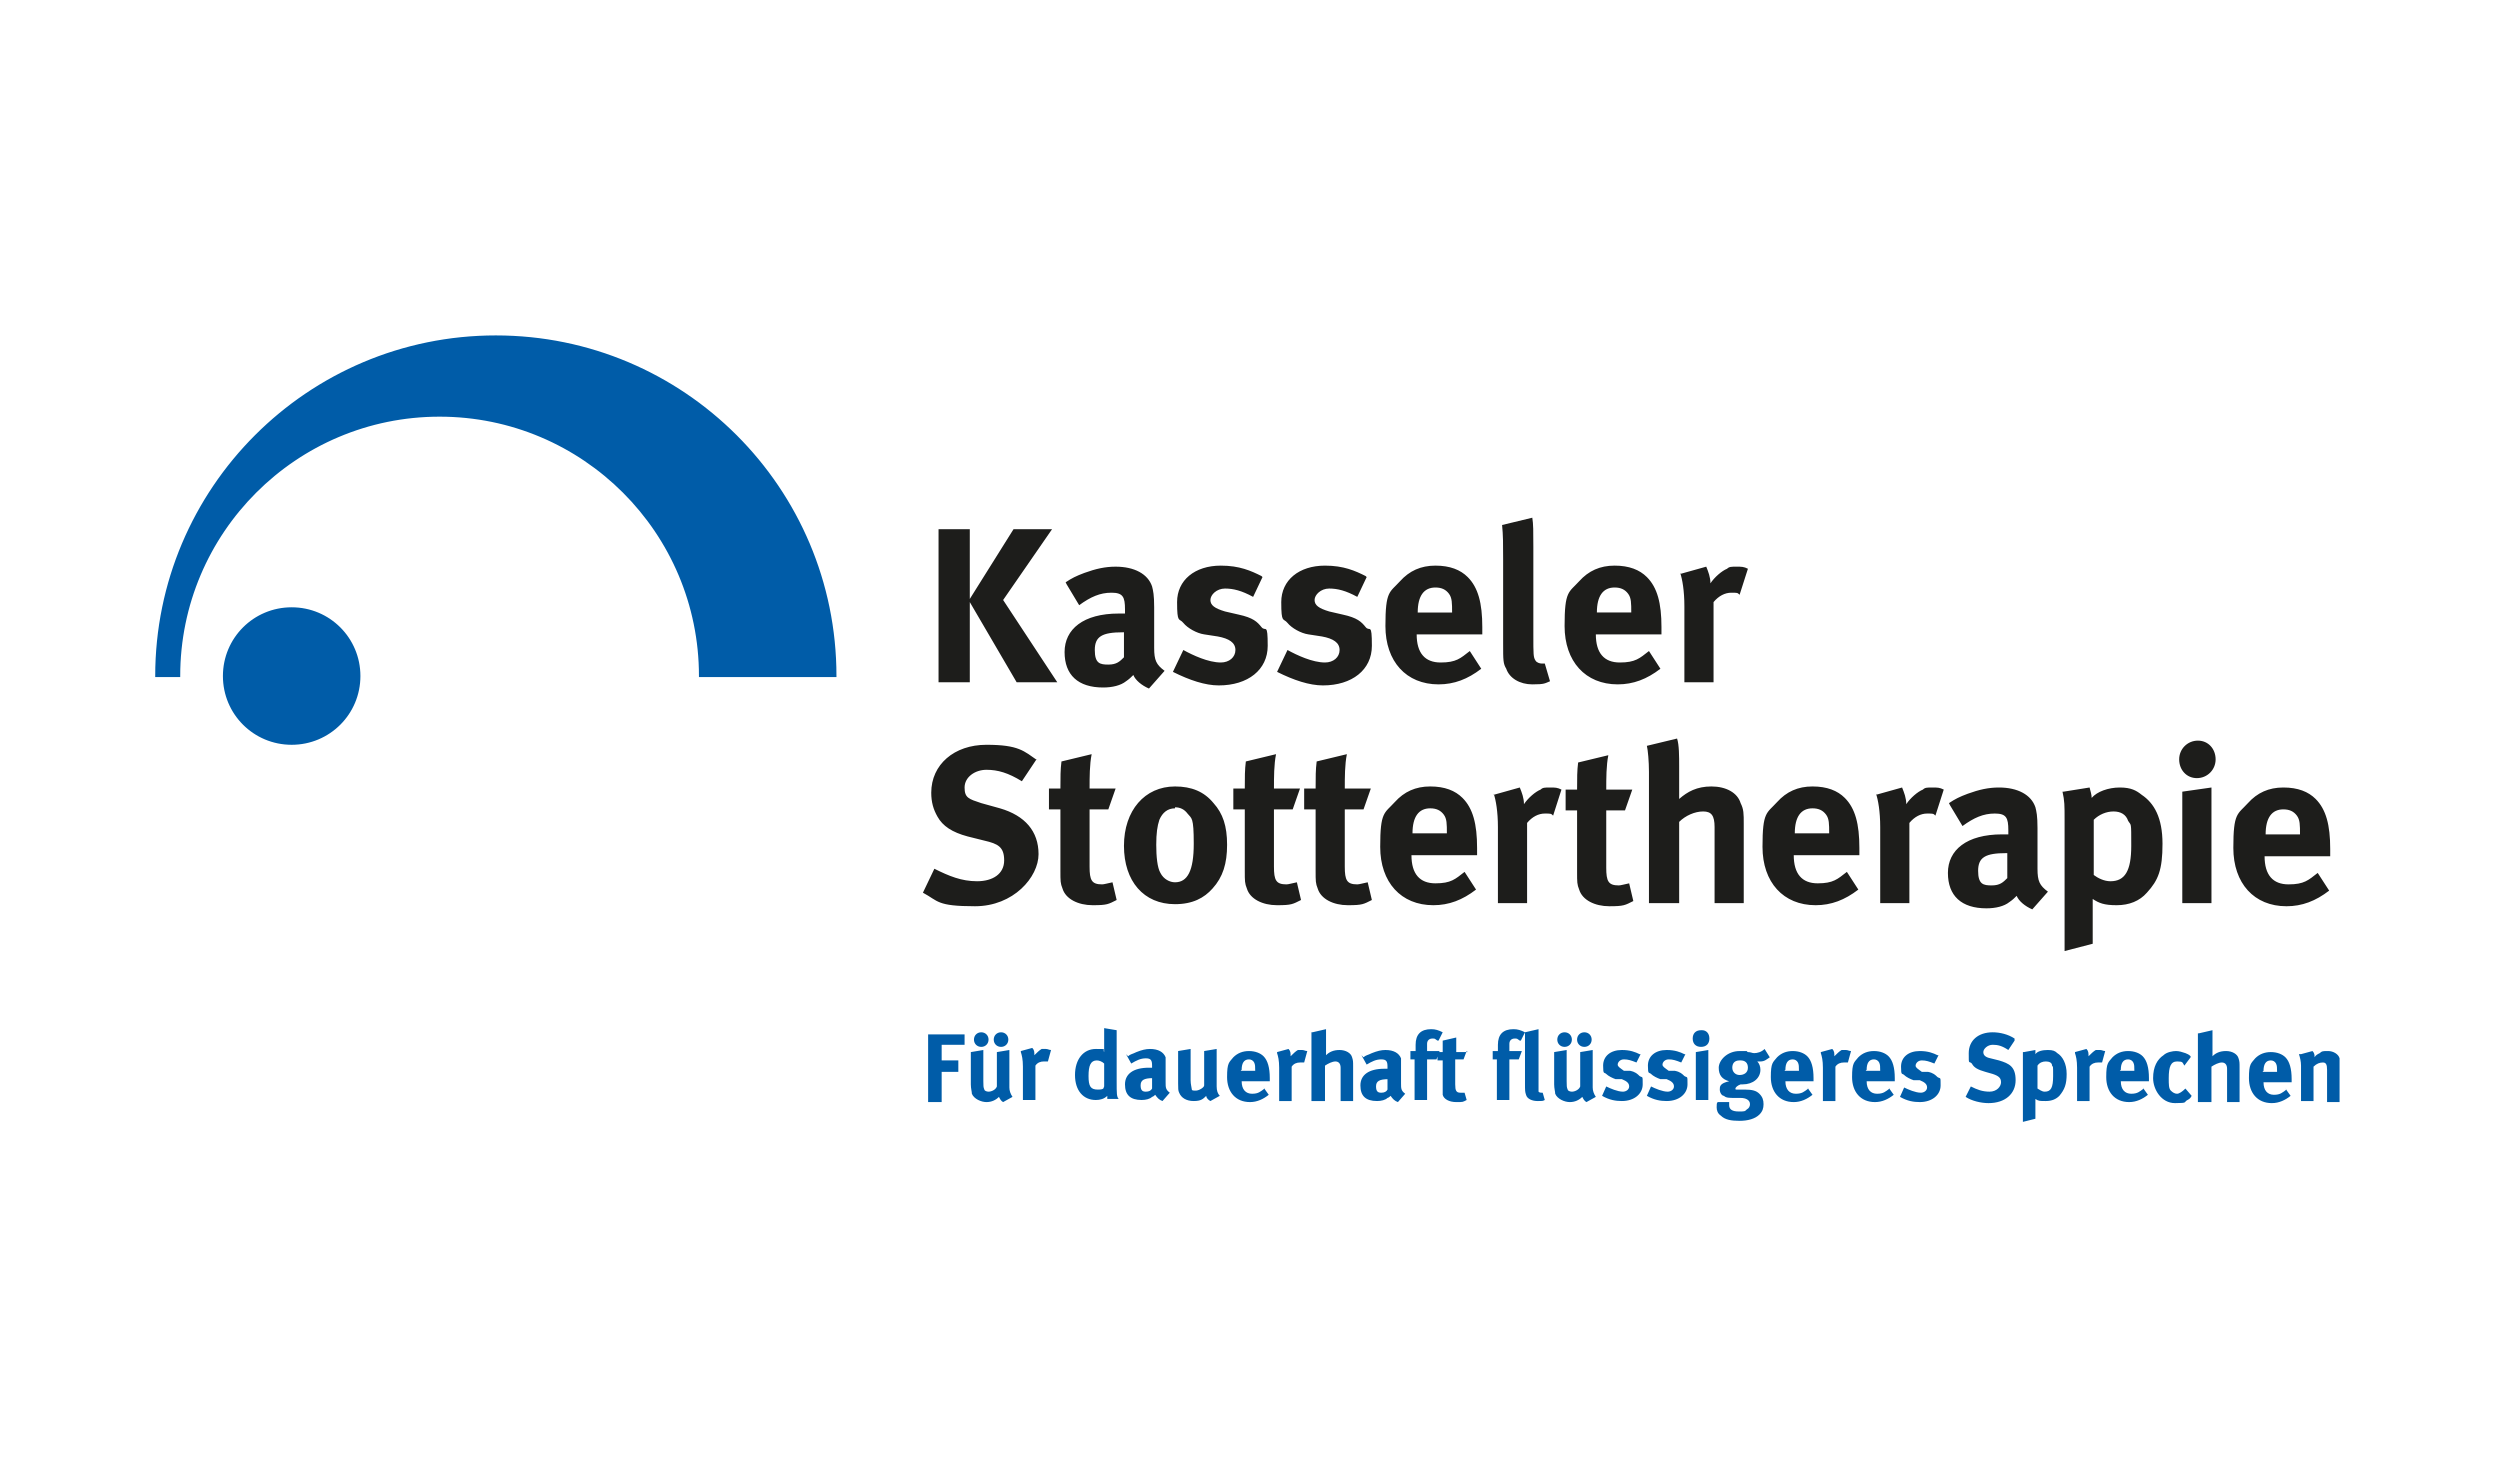
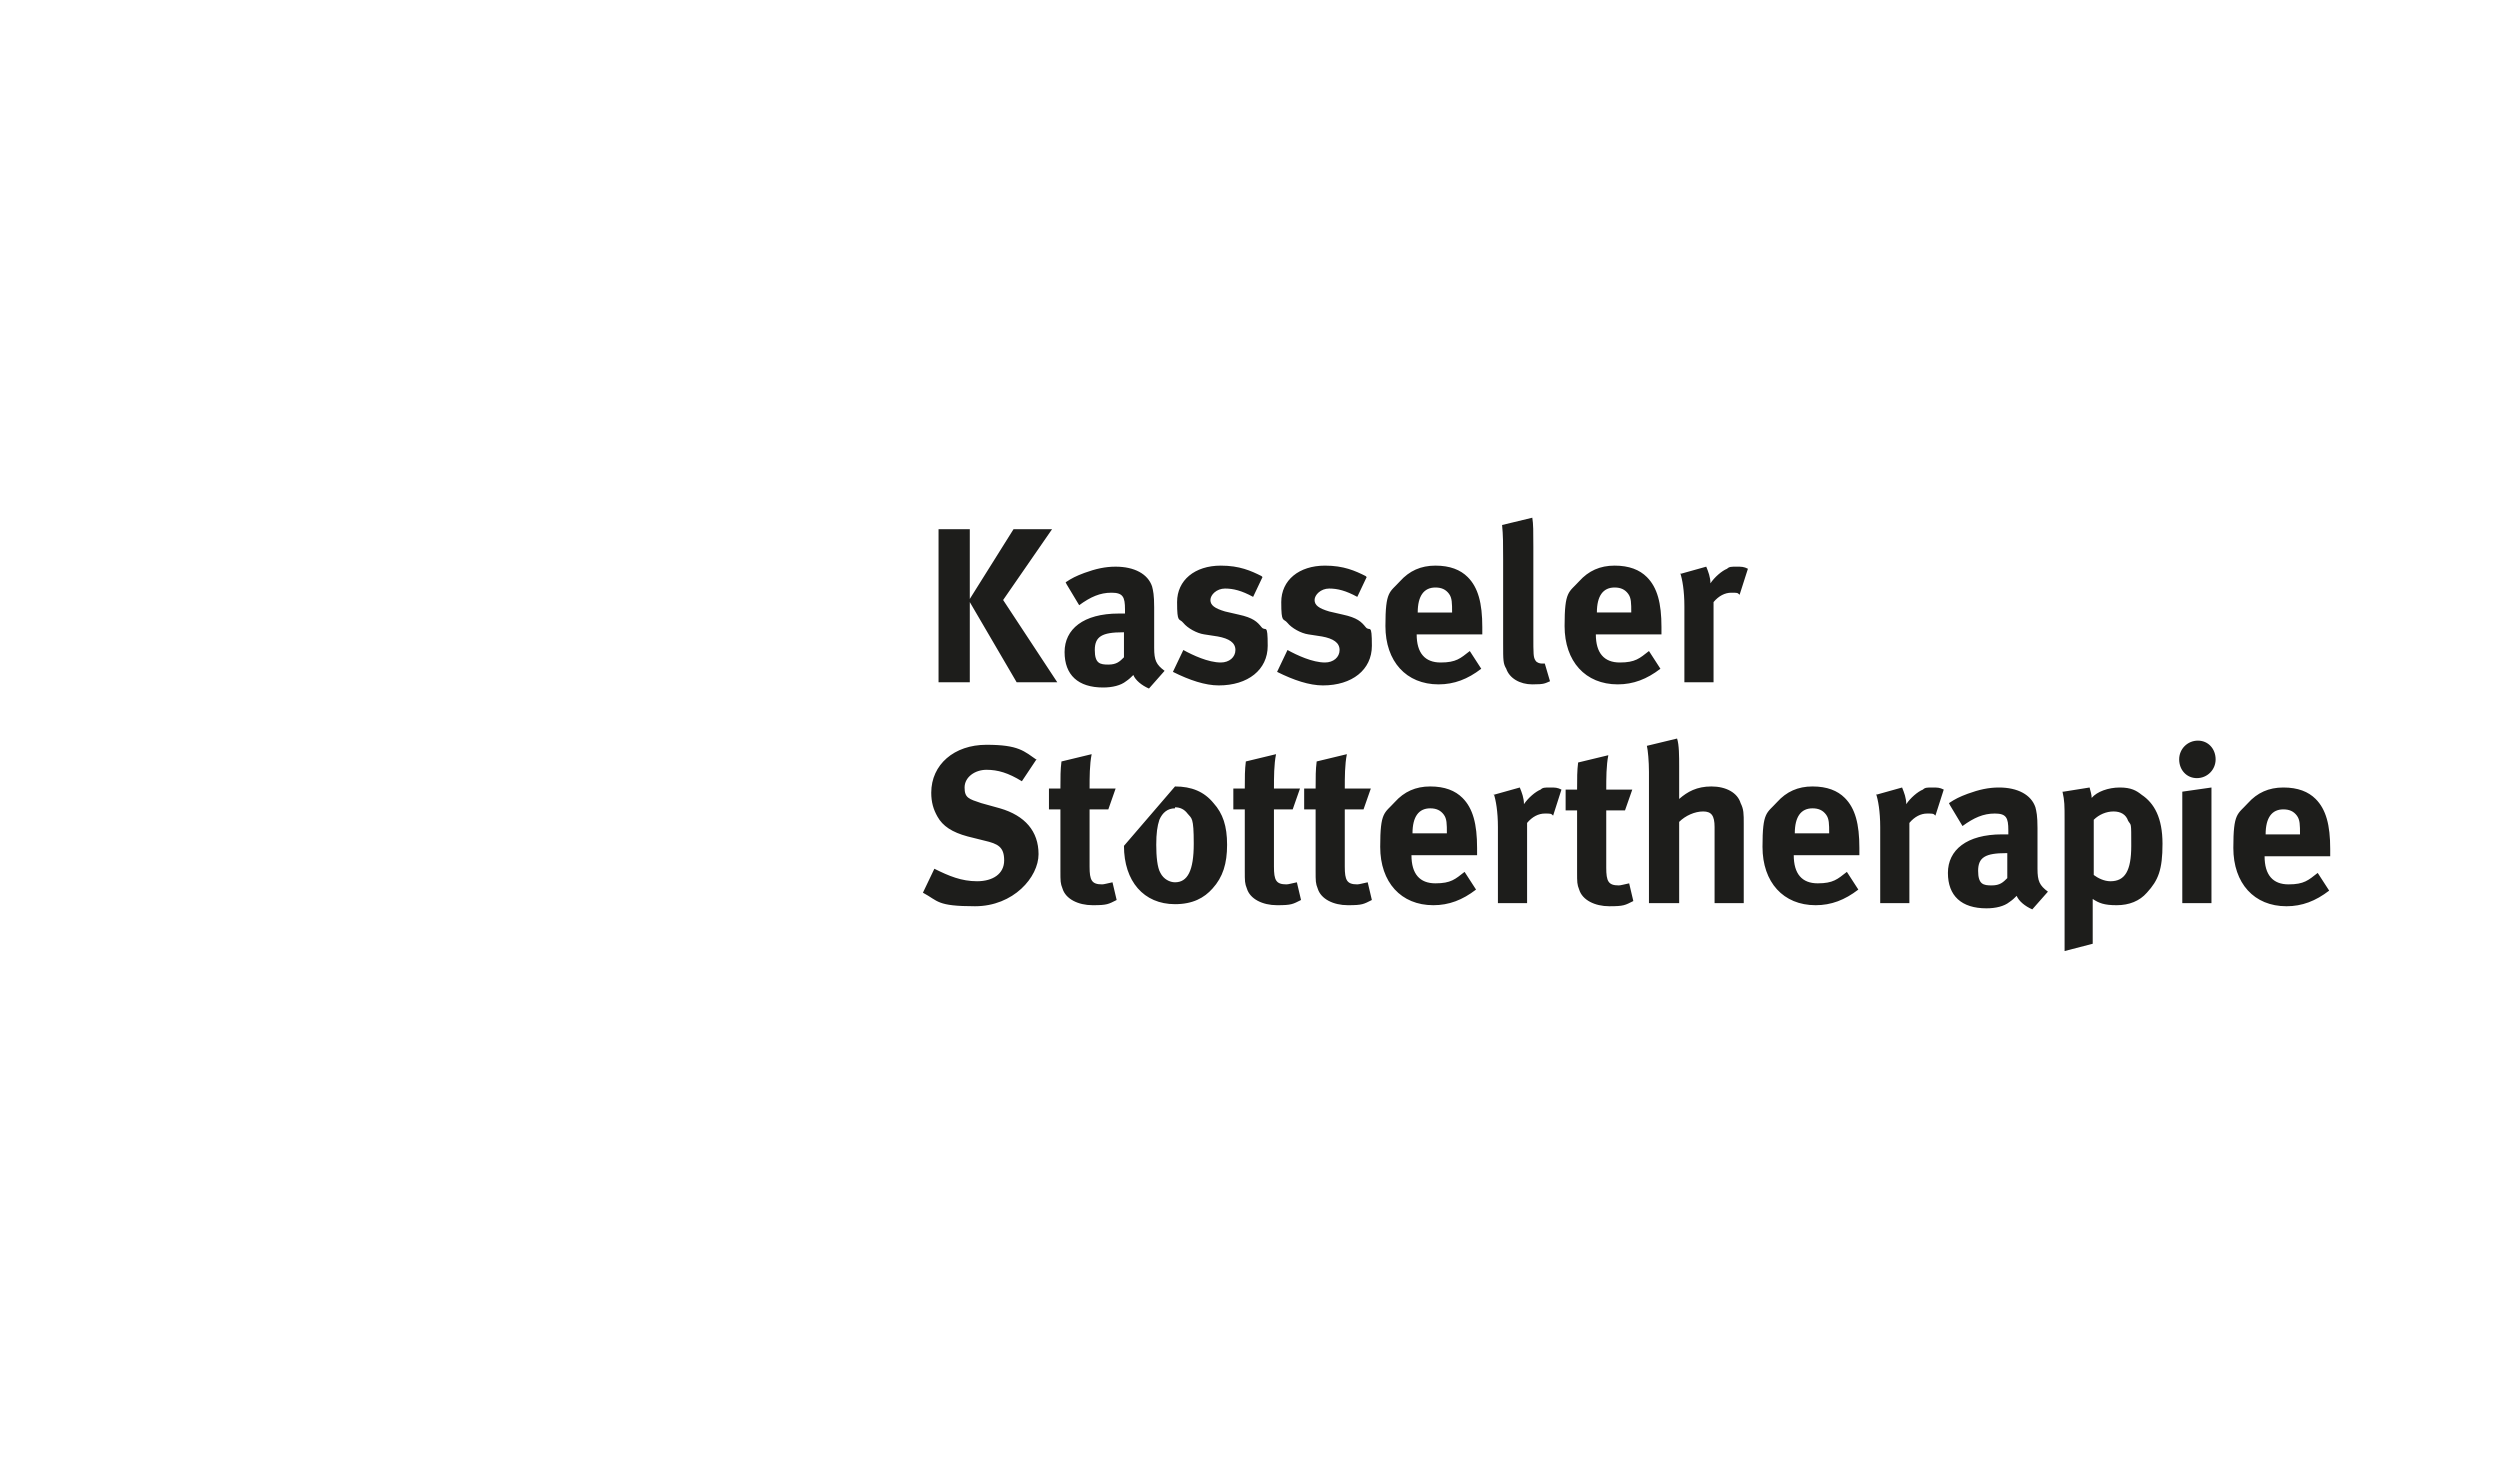
<svg xmlns="http://www.w3.org/2000/svg" width="240" height="140" viewBox="0 0 240 140">
  <style> #logo-customer-kasselerstottertherapie-logo { fill: #1d1d1b; } html[data-theme="dark"] #logo-customer-kasselerstottertherapie-logo { fill: #fff; } </style>
-   <path id="logo-customer-kasselerstottertherapie-logo" d="m99.5,72.9l-1.4,2.1c-1.3-.8-2.3-1.1-3.4-1.1s-2.1.7-2.1,1.7.4,1.1,1.6,1.5l1.8.5c2.4.7,3.7,2.2,3.7,4.4s-2.4,5-6.1,5-3.5-.5-5-1.3l1.1-2.3c1.4.7,2.6,1.2,4.1,1.2s2.6-.7,2.6-2-.6-1.6-1.9-1.9l-1.6-.4c-1.5-.4-2.4-1-2.9-1.9-.4-.7-.6-1.4-.6-2.3,0-2.7,2.2-4.6,5.3-4.6s3.6.6,4.9,1.5h0Zm7.6,2.8h-2.5c0-1.1,0-2.3.2-3.3l-2.9.7c-.1.8-.1,1.5-.1,2.6h-1.1v2h1.1v5.9c0,1,0,1.2.2,1.7.3,1,1.5,1.6,2.9,1.6s1.5-.1,2.3-.5l-.4-1.7c-.5.1-.8.2-1,.2-1,0-1.2-.4-1.2-1.7v-5.5h1.8l.7-2h0Zm5.7-.2c1.6,0,2.8.5,3.7,1.6.9,1,1.3,2.2,1.3,4s-.4,3.1-1.4,4.2c-.8.9-1.9,1.5-3.6,1.5-3,0-4.9-2.2-4.9-5.6s2-5.7,4.9-5.7h0Zm0,2.1c-.7,0-1.2.4-1.5,1.1-.2.6-.3,1.3-.3,2.4s.1,2.2.4,2.7c.3.6.9.9,1.4.9,1.2,0,1.8-1.1,1.8-3.7s-.2-2.4-.6-2.9c-.3-.4-.7-.6-1.2-.6h0Zm12-1.9h-2.5c0-1.1,0-2.3.2-3.3l-2.9.7c-.1.8-.1,1.5-.1,2.6h-1.1v2h1.1v5.9c0,1,0,1.2.2,1.7.3,1,1.5,1.6,2.9,1.6s1.5-.1,2.3-.5l-.4-1.7c-.5.1-.8.2-1,.2-1,0-1.2-.4-1.2-1.7v-5.5h1.8l.7-2h0Zm6.8,0h-2.5c0-1.1,0-2.3.2-3.3l-2.9.7c-.1.8-.1,1.5-.1,2.6h-1.1v2h1.1v5.9c0,1,0,1.2.2,1.7.3,1,1.5,1.6,2.9,1.6s1.5-.1,2.3-.5l-.4-1.7c-.5.1-.8.2-1,.2-1,0-1.2-.4-1.2-1.7v-5.5h1.8l.7-2h0Zm9,8l1.1,1.7c-1.3,1-2.6,1.5-4.1,1.5-3.1,0-5.1-2.2-5.1-5.6s.4-3.2,1.4-4.3c.9-1,2-1.5,3.4-1.5s2.4.4,3.1,1.1c1,1,1.4,2.5,1.4,4.8v.7h-6.3c0,1.8.8,2.7,2.3,2.7s1.9-.4,2.8-1.1h0Zm-5-3.7h3.3c0-.9,0-1.4-.3-1.8-.3-.4-.7-.6-1.3-.6-1.1,0-1.7.8-1.7,2.4h0Zm7.8-3.8c.2.6.4,1.7.4,3.2v7.3h2.8v-7.7c.5-.6,1.1-.9,1.7-.9s.6,0,.8.2l.8-2.5c-.4-.2-.6-.2-1.1-.2s-.7,0-.9.2c-.5.2-1.2.8-1.6,1.4,0-.6-.2-1.1-.4-1.6l-2.5.7h0Zm13.3-.4h-2.5c0-1.1,0-2.3.2-3.3l-2.9.7c-.1.8-.1,1.5-.1,2.6h-1.1v2h1.1v5.9c0,1,0,1.2.2,1.7.3,1,1.5,1.6,2.9,1.6s1.5-.1,2.3-.5l-.4-1.7c-.5.1-.8.2-1,.2-1,0-1.2-.4-1.2-1.7v-5.5h1.8l.7-2h0Zm1.4-4.2c.1.4.2,1.5.2,2.5v12.6h2.9v-7.8c.6-.6,1.5-1,2.3-1s1.1.4,1.1,1.5v7.3h2.8v-7.6c0-1,0-1.4-.3-2-.3-1-1.4-1.6-2.8-1.6s-2.3.5-3.1,1.2c0-.1,0-.6,0-.9v-2.2c0-1,0-2.1-.2-2.7l-2.9.7h0Zm19.2,12.1l1.1,1.7c-1.3,1-2.6,1.5-4.1,1.5-3.1,0-5.1-2.2-5.1-5.6s.4-3.2,1.4-4.3c.9-1,2-1.5,3.4-1.5s2.4.4,3.1,1.1c1,1,1.4,2.5,1.4,4.8v.7h-6.3c0,1.8.8,2.7,2.3,2.7s1.9-.4,2.8-1.1h0Zm-5-3.7h3.3c0-.9,0-1.4-.3-1.8-.3-.4-.7-.6-1.3-.6-1.1,0-1.7.8-1.7,2.4h0Zm7.8-3.8c.2.6.4,1.7.4,3.2v7.3h2.8v-7.7c.5-.6,1.1-.9,1.7-.9s.6,0,.8.2l.8-2.5c-.4-.2-.6-.2-1.1-.2s-.7,0-.9.2c-.5.2-1.2.8-1.6,1.4,0-.6-.2-1.1-.4-1.6l-2.5.7h0Zm7,.9c.6-.4,1-.6,1.8-.9,1.1-.4,2-.6,3-.6,1.8,0,3.1.7,3.5,1.9.1.4.2.8.2,2v3.7c0,0,0,.1,0,.2,0,1.2.2,1.6,1,2.2l-1.5,1.7c-.7-.3-1.3-.8-1.5-1.3-.2.2-.4.4-.7.6-.5.4-1.3.6-2.2.6-2.4,0-3.7-1.2-3.7-3.4s1.8-3.7,5.2-3.7.4,0,.6,0v-.4c0-1.2-.2-1.6-1.3-1.6s-2,.4-3.1,1.2l-1.2-2h0Zm5.6,4.8h-.1c-2,0-2.7.4-2.7,1.7s.5,1.4,1.3,1.4,1.1-.3,1.5-.7v-2.3h0Zm5.4-5.9l2.5-.4c.1.4.2.7.2,1,.5-.6,1.6-1,2.7-1s1.6.3,2.1.7c1.2.8,2,2.2,2,4.7s-.4,3.5-1.5,4.7c-.7.8-1.7,1.2-2.9,1.2s-1.7-.2-2.3-.6c0,.3,0,.6,0,.9v3.4l-2.7.7v-12.6c0-1.4,0-1.8-.2-2.7h0Zm2.9,8c.4.3,1,.6,1.6.6,1.4,0,2-1,2-3.4s0-1.9-.3-2.4c-.2-.6-.7-.9-1.4-.9s-1.4.3-1.9.8v5.3h0Zm8.5-8l2.8-.4v11.1h-2.8v-10.7h0Zm1.5-4.9c1,0,1.7.8,1.7,1.8s-.8,1.8-1.8,1.8-1.7-.8-1.7-1.8.8-1.8,1.8-1.8h0Zm11.5,12.7l1.1,1.7c-1.3,1-2.6,1.5-4.1,1.5-3.1,0-5.1-2.2-5.1-5.6s.4-3.2,1.4-4.3c.9-1,2-1.5,3.4-1.5s2.4.4,3.1,1.1c1,1,1.4,2.5,1.4,4.8v.7h-6.3c0,1.8.8,2.7,2.3,2.7s1.9-.4,2.8-1.1h0Zm-5-3.7h3.3c0-.9,0-1.4-.3-1.8-.3-.4-.7-.6-1.3-.6-1.1,0-1.7.8-1.7,2.4h0Zm-127.4-29.4v14.8h3v-7.7l4.5,7.7h3.9l-5.2-7.9,4.7-6.8h-3.7l-4.2,6.7v-6.7h-3Zm12.2,5.2c.6-.4,1-.6,1.8-.9,1.1-.4,2-.6,3-.6,1.8,0,3.1.7,3.5,1.9.1.4.2.8.2,2v3.7c0,0,0,.1,0,.2,0,1.2.2,1.6,1,2.2l-1.5,1.7c-.7-.3-1.3-.8-1.5-1.3-.2.2-.4.4-.7.6-.5.4-1.3.6-2.2.6-2.4,0-3.7-1.2-3.7-3.4s1.8-3.7,5.2-3.7.4,0,.6,0v-.4c0-1.2-.2-1.6-1.3-1.6s-2,.4-3.1,1.2l-1.2-2h0Zm5.6,4.8h-.1c-2,0-2.7.4-2.7,1.7s.5,1.4,1.3,1.4,1.1-.3,1.5-.7v-2.3h0Zm13.2-5.4c-1-.5-2.1-1-3.9-1-2.5,0-4.2,1.4-4.2,3.5s.2,1.5.6,2c.4.5,1.3,1,2,1.1l1.3.2c1.1.2,1.7.6,1.7,1.3s-.6,1.2-1.4,1.2c-1.2,0-2.7-.7-3.6-1.2l-1,2.1c1.6.8,3.1,1.3,4.4,1.3,2.8,0,4.7-1.5,4.7-3.8s-.2-1.3-.6-1.8c-.4-.5-.8-.9-2.2-1.2l-1.3-.3c-1-.3-1.4-.6-1.4-1.1s.6-1.1,1.4-1.1,1.6.2,2.7.8l.9-1.9h0Zm10,0c-1-.5-2.1-1-3.9-1-2.5,0-4.2,1.4-4.2,3.5s.2,1.5.6,2c.4.5,1.3,1,2,1.1l1.3.2c1.1.2,1.7.6,1.7,1.3s-.6,1.2-1.4,1.2c-1.2,0-2.7-.7-3.6-1.2l-1,2.1c1.6.8,3.1,1.3,4.4,1.3,2.8,0,4.7-1.5,4.7-3.8s-.2-1.3-.6-1.8c-.4-.5-.8-.9-2.2-1.2l-1.3-.3c-1-.3-1.4-.6-1.4-1.1s.6-1.1,1.4-1.1,1.6.2,2.7.8l.9-1.9h0Zm10,7.2l1.1,1.7c-1.3,1-2.6,1.5-4.1,1.5-3.1,0-5.1-2.2-5.1-5.6s.4-3.2,1.4-4.3c.9-1,2-1.5,3.4-1.5s2.4.4,3.1,1.1c1,1,1.4,2.5,1.4,4.8v.7h-6.3c0,1.8.8,2.7,2.3,2.7s1.9-.4,2.8-1.1h0Zm-5-3.7h3.3c0-.9,0-1.4-.3-1.8-.3-.4-.7-.6-1.3-.6-1.1,0-1.7.8-1.7,2.4h0Zm11-9.1l-2.9.7c.1,1,.1,1.8.1,3.3v8.1c0,1.6,0,1.9.3,2.4.3.9,1.3,1.5,2.5,1.5s1.2-.1,1.7-.3l-.5-1.7c-.1,0-.2,0-.3,0-.2,0-.5-.1-.6-.3-.2-.3-.2-.6-.2-2.4v-8.5c0-1.5,0-2.2-.1-2.8h0Zm11.2,12.8l1.1,1.7c-1.3,1-2.6,1.5-4.1,1.5-3.1,0-5.1-2.2-5.1-5.6s.4-3.2,1.4-4.3c.9-1,2-1.5,3.4-1.5s2.4.4,3.1,1.1c1,1,1.4,2.5,1.4,4.8v.7h-6.3c0,1.8.8,2.7,2.3,2.7s1.9-.4,2.8-1.1h0Zm-5-3.7h3.3c0-.9,0-1.4-.3-1.8-.3-.4-.7-.6-1.3-.6-1.1,0-1.7.8-1.7,2.4h0Zm8-3.8c.2.6.4,1.7.4,3.2v7.3h2.8v-7.7c.5-.6,1.1-.9,1.7-.9s.6,0,.8.2l.8-2.5c-.4-.2-.6-.2-1.1-.2s-.7,0-.9.2c-.5.2-1.2.8-1.6,1.4,0-.6-.2-1.1-.4-1.6l-2.5.7h0Z" />
-   <path d="m21.5,64.9c0-3.6,2.9-6.5,6.5-6.5s6.5,2.9,6.5,6.5-2.9,6.5-6.5,6.5-6.5-2.9-6.5-6.5h0Zm-6.5,0h2.2c0-13.8,11.2-25,25-25s25,11.2,25,25h13c0-18-14.6-32.6-32.6-32.6S15,46.9,15,64.9h0Z" fill="#005ca8" stroke="#005ca8" stroke-miterlimit="3.9" stroke-width=".2" />
-   <path d="m89.1,99.3h3.5v1h-2.2v1.5h1.6v1.1h-1.6v2.9h-1.3v-6.4h0Zm5.1-.2c.4,0,.7.3.7.7s-.3.7-.7.7-.7-.3-.7-.7.3-.7.7-.7h0Zm2.6.7c0,.4-.3.7-.7.7s-.7-.3-.7-.7.3-.7.7-.7.7.3.7.7h0Zm-3.6,1.2l1.2-.2v3c0,.4,0,.6.1.8,0,.1.2.2.4.2.3,0,.7-.2.8-.5v-3.3l1.2-.2v3.6c0,.3.1.6.3.9l-.9.5c-.2-.1-.3-.3-.4-.5-.3.3-.7.5-1.2.5s-1.2-.3-1.4-.8c0-.2-.1-.5-.1-.9v-3h0Zm4.8,0c.1.3.2.7.2,1.4v3.2h1.2v-3.3c.2-.3.5-.4.8-.4s.2,0,.4,0l.3-1.1c-.2,0-.3-.1-.5-.1s-.3,0-.4,0c-.2.1-.5.4-.7.6,0-.3,0-.5-.2-.7l-1.1.3h0Zm9.2-2.1v4.9c0,1.2,0,1.5.2,1.7h-1.1c0,0,0-.1,0-.3-.3.3-.7.4-1.1.4-1.2,0-2-.9-2-2.4s.8-2.5,2-2.5.6,0,.8.3c0-.1,0-.4,0-.7v-1.6l1.2.2h0Zm-1.2,3.2c-.2-.2-.5-.3-.7-.3-.6,0-.8.5-.8,1.5s.2,1.3.9,1.3.5-.2.6-.3v-2.3h0Zm2.3-.7c.2-.2.4-.2.8-.4.5-.2.9-.3,1.3-.3.8,0,1.3.3,1.5.8,0,.2,0,.3,0,.8v1.6s0,0,0,0c0,.5,0,.7.4,1l-.7.8c-.3-.1-.5-.3-.7-.6,0,0-.2.2-.3.2-.2.2-.6.3-1,.3-1.1,0-1.6-.5-1.6-1.5s.8-1.6,2.3-1.6.2,0,.3,0v-.2c0-.5-.1-.7-.6-.7s-.9.2-1.4.5l-.5-.9h0Zm2.4,2.1h0c-.9,0-1.2.2-1.2.7s.2.6.5.6.5-.1.6-.3v-1h0Zm2.4-2.5v3c0,.5,0,.7.1.9.2.5.7.8,1.4.8s.9-.2,1.2-.5c0,.2.2.4.4.5l.9-.5c-.2-.2-.3-.5-.3-.9v-3.6l-1.2.2v3.3c0,.2-.5.5-.8.5s-.4,0-.4-.2c0-.1-.1-.4-.1-.8v-3l-1.2.2h0Zm8.2,3.4l.5.7c-.5.4-1.1.7-1.8.7-1.4,0-2.2-1-2.2-2.4s.2-1.4.6-1.9c.4-.4.9-.6,1.5-.6s1.1.2,1.4.5c.4.4.6,1.1.6,2.1v.3h-2.7c0,.8.4,1.2,1,1.2s.8-.2,1.2-.5h0Zm-2.2-1.6h1.4c0-.4,0-.6-.1-.8-.1-.2-.3-.3-.5-.3-.5,0-.7.4-.7,1h0Zm3.5-1.7c.1.3.2.7.2,1.4v3.2h1.2v-3.3c.2-.3.5-.4.8-.4s.2,0,.4,0l.3-1.1c-.2,0-.3-.1-.5-.1s-.3,0-.4,0c-.2.1-.5.4-.7.6,0-.3,0-.5-.2-.7l-1.1.3h0Zm3.3-2c0,.2,0,.6,0,1.1v5.5h1.3v-3.4c.3-.2.7-.4,1-.4s.5.2.5.6v3.2h1.2v-3.3c0-.5,0-.6-.1-.9-.1-.4-.6-.7-1.2-.7s-1,.2-1.3.5c0,0,0-.2,0-.4v-.9c0-.5,0-.9,0-1.2l-1.3.3h0Zm5,2.4c.2-.2.4-.2.8-.4.5-.2.9-.3,1.3-.3.8,0,1.3.3,1.5.8,0,.2,0,.3,0,.8v1.6s0,0,0,0c0,.5,0,.7.4,1l-.7.8c-.3-.1-.5-.3-.7-.6,0,0-.2.2-.3.2-.2.2-.6.3-1,.3-1.1,0-1.6-.5-1.6-1.5s.8-1.6,2.3-1.6.2,0,.3,0v-.2c0-.5-.1-.7-.6-.7s-.9.2-1.4.5l-.5-.9h0Zm2.4,2.1h0c-.9,0-1.2.2-1.2.7s.2.6.5.6.5-.1.6-.3v-1h0Zm4.8-3.7l.4-.8c-.4-.2-.7-.3-1.1-.3-1,0-1.5.5-1.5,1.5s0,.5,0,.6h-.5v.8h.4v3.9h1.2v-3.9h.9l.3-.8h-1.2v-.7c0-.3.2-.5.5-.5s.2,0,.5.2h0Zm2.8,1.1h-1.1c0-.5,0-1,0-1.4l-1.3.3c0,.3,0,.7,0,1.1h-.5v.8h.5v2.6c0,.4,0,.5,0,.7.1.4.6.7,1.3.7s.6,0,1-.2l-.2-.7c-.2,0-.3,0-.4,0-.4,0-.5-.2-.5-.8v-2.4h.8l.3-.8h0Zm5.1-1.1l.4-.8c-.4-.2-.7-.3-1.1-.3-1,0-1.5.5-1.5,1.5s0,.5,0,.6h-.5v.8h.4v3.9h1.2v-3.9h.9l.3-.8h-1.2v-.7c0-.3.2-.5.5-.5s.2,0,.5.2h0Zm1.7-1.1l-1.3.3c0,.4,0,.8,0,1.4v3.5c0,.7,0,.8.1,1.1.1.4.6.6,1.1.6s.5,0,.7-.1l-.2-.7c0,0,0,0-.1,0-.1,0-.2,0-.3-.1,0-.1,0-.2,0-1.1v-3.7c0-.7,0-1,0-1.2h0Zm2.5.3c.4,0,.7.3.7.7s-.3.7-.7.7-.7-.3-.7-.7.3-.7.7-.7h0Zm2.6.7c0,.4-.3.7-.7.7s-.7-.3-.7-.7.3-.7.7-.7.7.3.7.7h0Zm-3.6,1.2l1.2-.2v3c0,.4,0,.6.1.8,0,.1.2.2.4.2.3,0,.7-.2.8-.5v-3.3l1.2-.2v3.6c0,.3.1.6.3.9l-.9.5c-.2-.1-.3-.3-.4-.5-.3.3-.7.5-1.2.5s-1.2-.3-1.4-.8c0-.2-.1-.5-.1-.9v-3h0Zm8.2.2c-.4-.2-.9-.4-1.7-.4-1.1,0-1.8.6-1.8,1.5s.1.6.3.8c.2.2.6.4.9.5h.6c.5.2.7.4.7.7s-.3.5-.6.5c-.5,0-1.2-.3-1.6-.5l-.4.9c.7.4,1.3.5,1.9.5,1.2,0,2-.7,2-1.6s0-.6-.3-.8c-.2-.2-.4-.4-.9-.5h-.6c-.4-.3-.6-.4-.6-.6s.2-.5.6-.5.7.1,1.2.3l.4-.8h0Zm4.3,0c-.4-.2-.9-.4-1.7-.4-1.1,0-1.8.6-1.8,1.5s.1.6.3.8c.2.2.6.4.9.5h.6c.5.2.7.4.7.7s-.3.5-.6.5c-.5,0-1.2-.3-1.6-.5l-.4.9c.7.4,1.3.5,1.9.5,1.2,0,2-.7,2-1.6s0-.6-.3-.8c-.2-.2-.4-.4-.9-.5h-.6c-.4-.3-.6-.4-.6-.6s.2-.5.6-.5.7.1,1.2.3l.4-.8h0Zm1.1-.2l1.2-.2v4.8h-1.2v-4.6h0Zm.6-2.1c.4,0,.7.3.7.8s-.3.8-.8.8-.8-.3-.8-.8.3-.8.8-.8h0Zm6,1.8l.5.8c-.3.2-.5.4-.9.4s-.2,0-.3,0c.2.2.3.5.3.8,0,.8-.7,1.4-1.7,1.4s0,0-.2,0c-.3.1-.5.3-.5.4s0,.1.2.1h.7c.7,0,1.1.1,1.4.4.3.3.4.6.4,1s-.1.7-.4,1c-.4.4-1.1.6-1.9.6s-1.4-.1-1.8-.5c-.3-.2-.4-.5-.4-.8s0-.4.1-.5h1.1c0,.1,0,.2,0,.3,0,.4.3.6.9.6s.6,0,.8-.2c.2-.1.3-.3.3-.5,0-.4-.4-.6-.9-.6h-.5c-.6,0-.9,0-1.1-.2-.2,0-.4-.3-.4-.6s0-.6.9-.8c-.7-.2-1-.6-1-1.3s.8-1.6,2-1.6.5,0,.8.1c.3,0,.4.1.6.1.3,0,.7-.1,1-.4h0Zm-2.4,1.1c-.5,0-.7.3-.7.7s.3.7.7.7.8-.2.8-.7-.3-.7-.7-.7h0Zm6.5,2.6l.5.7c-.5.4-1.1.7-1.8.7-1.4,0-2.2-1-2.2-2.4s.2-1.4.6-1.9c.4-.4.9-.6,1.5-.6s1.1.2,1.4.5c.4.4.6,1.1.6,2.1v.3h-2.7c0,.8.4,1.2,1,1.2s.8-.2,1.2-.5h0Zm-2.2-1.6h1.4c0-.4,0-.6-.1-.8-.1-.2-.3-.3-.5-.3-.5,0-.7.4-.7,1h0Zm3.5-1.7c.1.3.2.7.2,1.4v3.2h1.2v-3.3c.2-.3.5-.4.8-.4s.2,0,.4,0l.3-1.1c-.2,0-.3-.1-.5-.1s-.3,0-.4,0c-.2.1-.5.4-.7.6,0-.3,0-.5-.2-.7l-1.1.3h0Zm6.5,3.3l.5.7c-.5.4-1.1.7-1.8.7-1.4,0-2.2-1-2.2-2.4s.2-1.4.6-1.9c.4-.4.9-.6,1.5-.6s1.1.2,1.4.5c.4.4.6,1.1.6,2.1v.3h-2.7c0,.8.4,1.2,1,1.2s.8-.2,1.2-.5h0Zm-2.2-1.6h1.4c0-.4,0-.6-.1-.8-.1-.2-.3-.3-.5-.3-.5,0-.7.4-.7,1h0Zm6.9-1.5c-.4-.2-.9-.4-1.7-.4-1.1,0-1.8.6-1.8,1.5s.1.6.3.8c.2.2.6.4.9.5h.6c.5.2.7.4.7.7s-.3.5-.6.5c-.5,0-1.2-.3-1.6-.5l-.4.9c.7.4,1.3.5,1.9.5,1.2,0,2-.7,2-1.6s0-.6-.3-.8c-.2-.2-.4-.4-.9-.5h-.6c-.4-.3-.6-.4-.6-.6s.2-.5.6-.5.7.1,1.2.3l.4-.8h0Zm7.4-1.6c-.6-.4-1.4-.6-2.1-.6-1.4,0-2.3.8-2.3,2s0,.7.3,1c.2.4.6.6,1.3.8l.7.2c.6.2.8.4.8.8s-.4.9-1.1.9-1.2-.2-1.8-.5l-.5,1c.6.4,1.5.6,2.2.6,1.6,0,2.6-.9,2.6-2.2s-.6-1.6-1.6-1.9l-.8-.2c-.5-.1-.7-.3-.7-.6s.4-.7.9-.7.9.1,1.5.5l.6-.9h0Zm.9,1.3l1.1-.2c0,.2,0,.3,0,.4.2-.3.7-.4,1.2-.4s.7.1.9.3c.5.3.9,1,.9,2s-.2,1.5-.7,2.1c-.3.3-.7.5-1.3.5s-.7,0-1-.2c0,.1,0,.2,0,.4v1.5l-1.2.3v-5.5c0-.6,0-.8,0-1.2h0Zm1.3,3.5c.2.1.4.3.7.3.6,0,.8-.4.8-1.5s0-.8-.1-1c0-.3-.3-.4-.6-.4s-.6.1-.8.4v2.3h0Zm3.6-3.4c.1.3.2.7.2,1.4v3.2h1.2v-3.3c.2-.3.5-.4.8-.4s.2,0,.4,0l.3-1.1c-.2,0-.3-.1-.5-.1s-.3,0-.4,0c-.2.1-.5.4-.7.6,0-.3,0-.5-.2-.7l-1.1.3h0Zm6.5,3.3l.5.7c-.5.4-1.1.7-1.8.7-1.4,0-2.2-1-2.2-2.4s.2-1.4.6-1.9c.4-.4.9-.6,1.5-.6s1.1.2,1.4.5c.4.4.6,1.1.6,2.1v.3h-2.7c0,.8.4,1.2,1,1.2s.8-.2,1.2-.5h0Zm-2.2-1.6h1.4c0-.4,0-.6-.1-.8-.1-.2-.3-.3-.5-.3-.5,0-.7.4-.7,1h0Zm6.8-1.4c-.2-.2-.3-.2-.5-.3-.3-.1-.6-.2-.9-.2s-.9.1-1.2.4c-.6.4-1,1.1-1,2.2s.8,2.4,2.1,2.4.8-.1,1.2-.3c.2-.1.3-.2.4-.4l-.6-.7h0c-.3.3-.6.5-.8.5s-.4-.1-.6-.3c-.2-.2-.2-.6-.2-1.2,0-1.1.2-1.6.8-1.6s.5.1.7.4l.6-.8h0Zm.7-2.2c0,.2,0,.6,0,1.1v5.5h1.3v-3.4c.3-.2.7-.4,1-.4s.5.2.5.6v3.2h1.2v-3.3c0-.5,0-.6-.1-.9-.1-.4-.6-.7-1.2-.7s-1,.2-1.3.5c0,0,0-.2,0-.4v-.9c0-.5,0-.9,0-1.2l-1.3.3h0Zm8.4,5.3l.5.7c-.5.4-1.1.7-1.8.7-1.4,0-2.2-1-2.2-2.4s.2-1.4.6-1.9c.4-.4.9-.6,1.5-.6s1.1.2,1.4.5c.4.4.6,1.1.6,2.1v.3h-2.7c0,.8.4,1.2,1,1.2s.8-.2,1.2-.5h0Zm-2.2-1.6h1.4c0-.4,0-.6-.1-.8-.1-.2-.3-.3-.5-.3-.5,0-.7.4-.7,1h0Zm3.5-1.7c.1.3.2.7.2,1.1v3.4h1.2v-3.3c.3-.3.6-.4.9-.4s.4.2.4.7v3.1h1.2v-3.5c0-.3,0-.5,0-.7-.1-.4-.6-.7-1.1-.7s-.6,0-.8.2c-.2.1-.4.2-.5.4,0-.2,0-.4-.2-.6l-1.1.3h0Z" fill="#005ca8" />
+   <path id="logo-customer-kasselerstottertherapie-logo" d="m99.5,72.9l-1.4,2.1c-1.3-.8-2.3-1.1-3.4-1.1s-2.1.7-2.1,1.7.4,1.1,1.6,1.5l1.8.5c2.4.7,3.7,2.2,3.7,4.4s-2.4,5-6.1,5-3.5-.5-5-1.3l1.1-2.3c1.4.7,2.6,1.2,4.1,1.2s2.6-.7,2.6-2-.6-1.6-1.9-1.9l-1.6-.4c-1.5-.4-2.4-1-2.9-1.9-.4-.7-.6-1.4-.6-2.3,0-2.7,2.2-4.6,5.3-4.6s3.6.6,4.9,1.5h0Zm7.6,2.8h-2.5c0-1.1,0-2.3.2-3.3l-2.9.7c-.1.8-.1,1.5-.1,2.6h-1.1v2h1.1v5.9c0,1,0,1.2.2,1.7.3,1,1.5,1.6,2.9,1.6s1.5-.1,2.3-.5l-.4-1.7c-.5.1-.8.2-1,.2-1,0-1.2-.4-1.2-1.7v-5.5h1.8l.7-2h0Zm5.7-.2c1.6,0,2.8.5,3.7,1.6.9,1,1.3,2.2,1.3,4s-.4,3.1-1.4,4.2c-.8.9-1.9,1.5-3.6,1.5-3,0-4.9-2.2-4.9-5.6h0Zm0,2.1c-.7,0-1.2.4-1.5,1.1-.2.6-.3,1.3-.3,2.4s.1,2.2.4,2.7c.3.6.9.9,1.4.9,1.2,0,1.8-1.1,1.8-3.7s-.2-2.4-.6-2.9c-.3-.4-.7-.6-1.2-.6h0Zm12-1.9h-2.5c0-1.1,0-2.3.2-3.3l-2.9.7c-.1.8-.1,1.5-.1,2.6h-1.1v2h1.1v5.9c0,1,0,1.2.2,1.7.3,1,1.5,1.6,2.9,1.6s1.5-.1,2.3-.5l-.4-1.7c-.5.1-.8.2-1,.2-1,0-1.2-.4-1.2-1.7v-5.5h1.8l.7-2h0Zm6.8,0h-2.5c0-1.1,0-2.3.2-3.3l-2.9.7c-.1.8-.1,1.5-.1,2.6h-1.1v2h1.1v5.9c0,1,0,1.2.2,1.7.3,1,1.5,1.6,2.9,1.6s1.5-.1,2.3-.5l-.4-1.7c-.5.1-.8.2-1,.2-1,0-1.2-.4-1.2-1.7v-5.5h1.8l.7-2h0Zm9,8l1.1,1.7c-1.3,1-2.6,1.5-4.1,1.5-3.1,0-5.1-2.2-5.1-5.6s.4-3.2,1.4-4.3c.9-1,2-1.5,3.4-1.5s2.4.4,3.1,1.1c1,1,1.4,2.5,1.4,4.8v.7h-6.3c0,1.8.8,2.7,2.3,2.7s1.9-.4,2.8-1.1h0Zm-5-3.7h3.3c0-.9,0-1.4-.3-1.8-.3-.4-.7-.6-1.3-.6-1.1,0-1.7.8-1.7,2.4h0Zm7.8-3.8c.2.6.4,1.7.4,3.2v7.3h2.8v-7.7c.5-.6,1.1-.9,1.7-.9s.6,0,.8.2l.8-2.5c-.4-.2-.6-.2-1.1-.2s-.7,0-.9.2c-.5.2-1.2.8-1.6,1.4,0-.6-.2-1.1-.4-1.6l-2.5.7h0Zm13.3-.4h-2.5c0-1.1,0-2.3.2-3.3l-2.9.7c-.1.8-.1,1.5-.1,2.6h-1.1v2h1.1v5.9c0,1,0,1.2.2,1.7.3,1,1.5,1.6,2.9,1.6s1.5-.1,2.3-.5l-.4-1.7c-.5.1-.8.2-1,.2-1,0-1.2-.4-1.2-1.7v-5.5h1.8l.7-2h0Zm1.4-4.2c.1.4.2,1.5.2,2.5v12.6h2.9v-7.8c.6-.6,1.5-1,2.3-1s1.1.4,1.1,1.5v7.3h2.8v-7.6c0-1,0-1.4-.3-2-.3-1-1.4-1.6-2.8-1.6s-2.3.5-3.1,1.2c0-.1,0-.6,0-.9v-2.2c0-1,0-2.1-.2-2.7l-2.9.7h0Zm19.2,12.1l1.1,1.7c-1.3,1-2.6,1.5-4.1,1.5-3.1,0-5.1-2.2-5.1-5.6s.4-3.2,1.4-4.3c.9-1,2-1.5,3.4-1.5s2.4.4,3.1,1.1c1,1,1.4,2.5,1.4,4.8v.7h-6.3c0,1.8.8,2.7,2.3,2.7s1.9-.4,2.8-1.1h0Zm-5-3.7h3.3c0-.9,0-1.4-.3-1.8-.3-.4-.7-.6-1.3-.6-1.1,0-1.7.8-1.7,2.4h0Zm7.8-3.8c.2.6.4,1.7.4,3.2v7.3h2.8v-7.7c.5-.6,1.1-.9,1.7-.9s.6,0,.8.2l.8-2.5c-.4-.2-.6-.2-1.1-.2s-.7,0-.9.2c-.5.2-1.2.8-1.6,1.4,0-.6-.2-1.1-.4-1.6l-2.5.7h0Zm7,.9c.6-.4,1-.6,1.8-.9,1.1-.4,2-.6,3-.6,1.8,0,3.1.7,3.5,1.9.1.4.2.8.2,2v3.7c0,0,0,.1,0,.2,0,1.2.2,1.6,1,2.2l-1.5,1.7c-.7-.3-1.3-.8-1.5-1.3-.2.2-.4.4-.7.6-.5.4-1.3.6-2.2.6-2.4,0-3.7-1.2-3.7-3.4s1.8-3.7,5.2-3.7.4,0,.6,0v-.4c0-1.2-.2-1.6-1.3-1.6s-2,.4-3.1,1.2l-1.2-2h0Zm5.6,4.8h-.1c-2,0-2.7.4-2.7,1.7s.5,1.4,1.3,1.4,1.1-.3,1.5-.7v-2.3h0Zm5.4-5.9l2.5-.4c.1.4.2.7.2,1,.5-.6,1.6-1,2.7-1s1.6.3,2.1.7c1.2.8,2,2.2,2,4.7s-.4,3.5-1.5,4.7c-.7.8-1.7,1.2-2.9,1.2s-1.7-.2-2.3-.6c0,.3,0,.6,0,.9v3.4l-2.7.7v-12.6c0-1.4,0-1.8-.2-2.7h0Zm2.9,8c.4.3,1,.6,1.6.6,1.4,0,2-1,2-3.4s0-1.9-.3-2.4c-.2-.6-.7-.9-1.4-.9s-1.4.3-1.9.8v5.3h0Zm8.5-8l2.8-.4v11.1h-2.8v-10.7h0Zm1.5-4.9c1,0,1.7.8,1.7,1.8s-.8,1.8-1.8,1.8-1.7-.8-1.7-1.8.8-1.8,1.8-1.8h0Zm11.5,12.7l1.1,1.7c-1.3,1-2.6,1.5-4.1,1.5-3.1,0-5.1-2.2-5.1-5.6s.4-3.2,1.4-4.3c.9-1,2-1.5,3.4-1.5s2.4.4,3.1,1.1c1,1,1.4,2.5,1.4,4.8v.7h-6.3c0,1.8.8,2.7,2.3,2.7s1.9-.4,2.8-1.1h0Zm-5-3.7h3.3c0-.9,0-1.4-.3-1.8-.3-.4-.7-.6-1.3-.6-1.1,0-1.7.8-1.7,2.4h0Zm-127.4-29.4v14.8h3v-7.7l4.5,7.7h3.9l-5.2-7.9,4.7-6.8h-3.7l-4.2,6.7v-6.7h-3Zm12.2,5.2c.6-.4,1-.6,1.8-.9,1.1-.4,2-.6,3-.6,1.8,0,3.1.7,3.5,1.9.1.4.2.8.2,2v3.7c0,0,0,.1,0,.2,0,1.2.2,1.6,1,2.2l-1.5,1.7c-.7-.3-1.3-.8-1.5-1.3-.2.2-.4.4-.7.6-.5.4-1.3.6-2.2.6-2.4,0-3.7-1.2-3.7-3.4s1.8-3.7,5.2-3.7.4,0,.6,0v-.4c0-1.2-.2-1.6-1.3-1.6s-2,.4-3.1,1.2l-1.2-2h0Zm5.6,4.8h-.1c-2,0-2.7.4-2.7,1.7s.5,1.4,1.3,1.4,1.1-.3,1.5-.7v-2.3h0Zm13.2-5.4c-1-.5-2.1-1-3.9-1-2.5,0-4.2,1.4-4.2,3.5s.2,1.5.6,2c.4.5,1.3,1,2,1.1l1.3.2c1.1.2,1.7.6,1.7,1.3s-.6,1.2-1.4,1.2c-1.2,0-2.7-.7-3.6-1.2l-1,2.1c1.6.8,3.1,1.3,4.4,1.3,2.8,0,4.7-1.5,4.7-3.8s-.2-1.3-.6-1.8c-.4-.5-.8-.9-2.2-1.2l-1.3-.3c-1-.3-1.4-.6-1.4-1.1s.6-1.1,1.4-1.1,1.6.2,2.7.8l.9-1.9h0Zm10,0c-1-.5-2.1-1-3.9-1-2.5,0-4.2,1.4-4.2,3.5s.2,1.5.6,2c.4.5,1.3,1,2,1.1l1.3.2c1.1.2,1.7.6,1.7,1.3s-.6,1.2-1.4,1.2c-1.2,0-2.7-.7-3.6-1.2l-1,2.1c1.6.8,3.1,1.3,4.4,1.3,2.8,0,4.7-1.5,4.7-3.8s-.2-1.3-.6-1.8c-.4-.5-.8-.9-2.2-1.2l-1.3-.3c-1-.3-1.4-.6-1.4-1.1s.6-1.1,1.4-1.1,1.6.2,2.7.8l.9-1.9h0Zm10,7.2l1.1,1.7c-1.3,1-2.6,1.5-4.1,1.5-3.1,0-5.1-2.2-5.1-5.6s.4-3.2,1.4-4.3c.9-1,2-1.5,3.4-1.5s2.4.4,3.1,1.1c1,1,1.4,2.5,1.4,4.8v.7h-6.3c0,1.8.8,2.7,2.3,2.7s1.9-.4,2.8-1.1h0Zm-5-3.7h3.3c0-.9,0-1.4-.3-1.8-.3-.4-.7-.6-1.3-.6-1.1,0-1.7.8-1.7,2.4h0Zm11-9.1l-2.9.7c.1,1,.1,1.8.1,3.3v8.1c0,1.6,0,1.9.3,2.4.3.9,1.3,1.5,2.5,1.5s1.2-.1,1.7-.3l-.5-1.7c-.1,0-.2,0-.3,0-.2,0-.5-.1-.6-.3-.2-.3-.2-.6-.2-2.4v-8.5c0-1.5,0-2.2-.1-2.8h0Zm11.2,12.8l1.1,1.7c-1.3,1-2.6,1.5-4.1,1.5-3.1,0-5.1-2.2-5.1-5.6s.4-3.2,1.4-4.3c.9-1,2-1.5,3.4-1.5s2.4.4,3.1,1.1c1,1,1.4,2.5,1.4,4.8v.7h-6.3c0,1.8.8,2.7,2.3,2.7s1.9-.4,2.8-1.1h0Zm-5-3.7h3.3c0-.9,0-1.4-.3-1.8-.3-.4-.7-.6-1.3-.6-1.1,0-1.7.8-1.7,2.4h0Zm8-3.8c.2.6.4,1.7.4,3.2v7.3h2.8v-7.7c.5-.6,1.1-.9,1.7-.9s.6,0,.8.2l.8-2.5c-.4-.2-.6-.2-1.1-.2s-.7,0-.9.2c-.5.2-1.2.8-1.6,1.4,0-.6-.2-1.1-.4-1.6l-2.5.7h0Z" />
</svg>